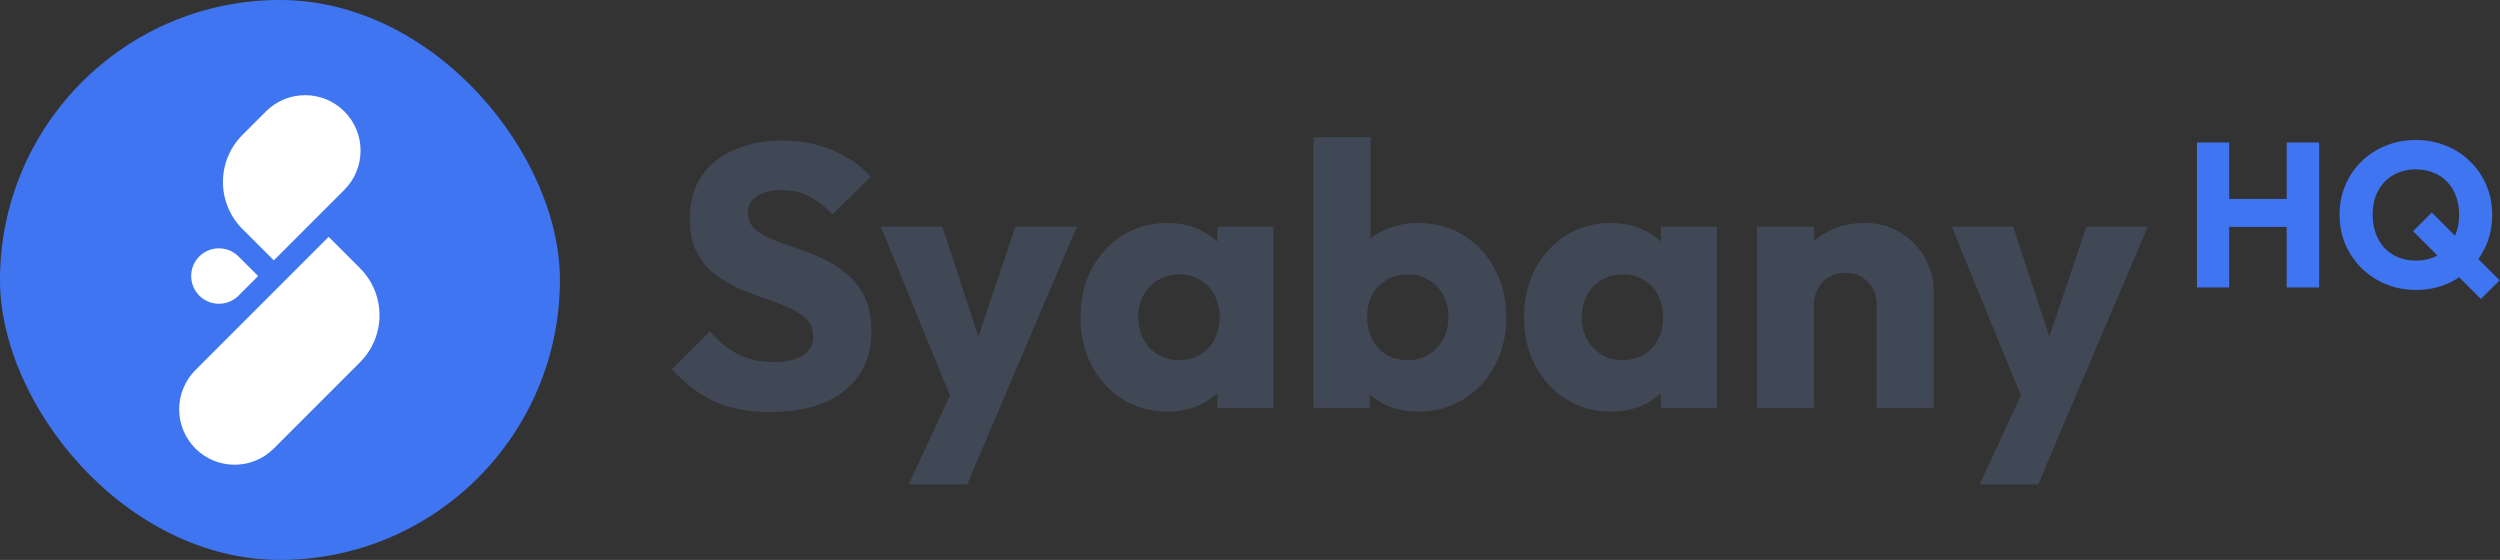
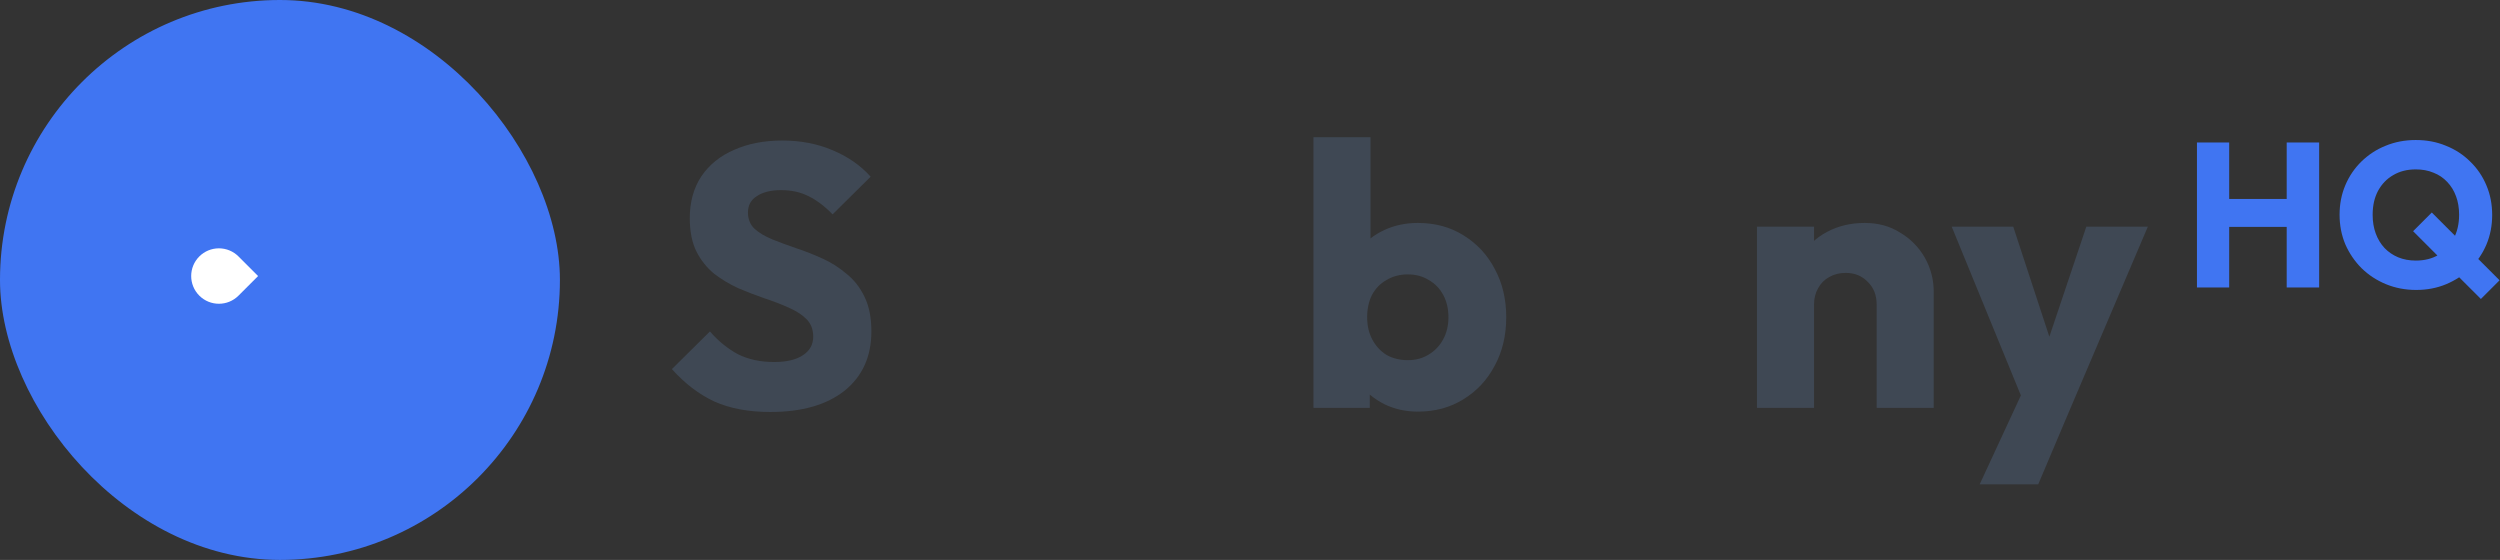
<svg xmlns="http://www.w3.org/2000/svg" width="893" height="200" viewBox="0 0 893 200" fill="none">
  <rect x="0" y="0" width="893" height="200" fill="#333333" stroke="none" />
  <rect width="200" height="200" rx="100" fill="#4075F2" />
-   <path fill-rule="evenodd" clip-rule="evenodd" d="M122.996 67.799C130.728 60.067 130.728 47.531 122.996 39.8C122.996 39.8 122.995 39.799 122.995 39.799C115.263 32.067 102.728 32.067 94.996 39.799C92.275 42.52 89.397 45.399 86.596 48.199C82.14 52.655 79.637 58.698 79.637 64.999C79.637 71.3 82.14 77.343 86.596 81.799C92.548 87.751 97.796 92.999 97.796 92.999C97.796 92.999 111.741 79.054 122.996 67.799Z" fill="white" />
  <path fill-rule="evenodd" clip-rule="evenodd" d="M92.192 98.602C92.192 98.602 88.692 95.102 85.192 91.602C83.335 89.746 80.817 88.703 78.192 88.703C75.566 88.703 73.049 89.746 71.192 91.602C71.192 91.603 71.192 91.603 71.192 91.603C67.326 95.469 67.326 101.736 71.192 105.602C71.192 105.602 71.192 105.602 71.193 105.603C75.058 109.468 81.326 109.468 85.191 105.603C88.692 102.103 92.192 98.602 92.192 98.602Z" fill="white" />
-   <path fill-rule="evenodd" clip-rule="evenodd" d="M128.598 129.401C133.054 124.945 135.557 118.902 135.557 112.601C135.557 106.3 133.054 100.257 128.598 95.801C122.646 89.85 117.398 84.602 117.398 84.602C117.398 84.602 87.975 114.025 69.799 132.201C66.086 135.914 64 140.95 64 146.201C64 151.452 66.086 156.487 69.799 160.201C69.799 160.201 69.799 160.201 69.799 160.201C77.531 167.933 90.066 167.933 97.798 160.201C106.944 151.055 118.938 139.061 128.598 129.401Z" fill="white" />
  <path d="M723.791 145.962L697.153 80.966H719.129L736.044 132.51H727.92L745.234 80.966H767.211L739.507 145.962H723.791ZM707.142 173L726.588 131.045L739.507 145.962L728.053 173H707.142Z" fill="#3F4854" />
  <path d="M670.346 145.696V108.802C670.346 105.428 669.281 102.72 667.15 100.678C665.108 98.547 662.488 97.481 659.292 97.481C657.072 97.481 655.118 97.969 653.431 98.946C651.744 99.834 650.412 101.166 649.436 102.942C648.459 104.629 647.97 106.582 647.97 108.802L640.112 104.94C640.112 99.879 641.222 95.439 643.442 91.621C645.662 87.803 648.725 84.873 652.632 82.83C656.628 80.699 661.112 79.634 666.084 79.634C670.879 79.634 675.097 80.788 678.737 83.097C682.467 85.316 685.397 88.291 687.528 92.02C689.659 95.75 690.724 99.834 690.724 104.274V145.696H670.346ZM627.592 145.696V80.966H647.97V145.696H627.592Z" fill="#3F4854" />
-   <path d="M575.418 147.028C569.469 147.028 564.142 145.563 559.435 142.633C554.818 139.702 551.133 135.707 548.381 130.645C545.717 125.584 544.385 119.813 544.385 113.331C544.385 106.849 545.717 101.077 548.381 96.016C551.133 90.955 554.818 86.959 559.435 84.029C564.142 81.099 569.469 79.634 575.418 79.634C579.769 79.634 583.676 80.477 587.139 82.164C590.691 83.851 593.577 86.204 595.796 89.223C598.016 92.153 599.259 95.528 599.526 99.346V127.316C599.259 131.134 598.016 134.552 595.796 137.571C593.665 140.502 590.824 142.81 587.272 144.497C583.72 146.184 579.769 147.028 575.418 147.028ZM579.547 128.648C583.898 128.648 587.405 127.227 590.069 124.386C592.733 121.455 594.065 117.77 594.065 113.331C594.065 110.312 593.443 107.648 592.2 105.339C591.046 103.031 589.359 101.255 587.139 100.012C585.008 98.68 582.522 98.014 579.68 98.014C576.839 98.014 574.308 98.68 572.089 100.012C569.957 101.255 568.226 103.031 566.894 105.339C565.651 107.648 565.029 110.312 565.029 113.331C565.029 116.261 565.651 118.88 566.894 121.189C568.137 123.498 569.869 125.318 572.089 126.65C574.308 127.982 576.795 128.648 579.547 128.648ZM593.266 145.696V128.248L596.329 112.532L593.266 96.815V80.966H613.244V145.696H593.266Z" fill="#3F4854" />
  <path d="M506.462 147.028C502.111 147.028 498.116 146.14 494.475 144.364C490.835 142.499 487.86 140.058 485.551 137.039C483.243 133.931 481.911 130.468 481.556 126.65V99.346C481.911 95.528 483.243 92.154 485.551 89.223C487.86 86.204 490.835 83.851 494.475 82.164C498.116 80.477 502.111 79.634 506.462 79.634C512.589 79.634 518.005 81.099 522.711 84.029C527.506 86.959 531.236 90.955 533.899 96.016C536.652 101.077 538.028 106.849 538.028 113.331C538.028 119.813 536.652 125.584 533.899 130.646C531.236 135.707 527.506 139.702 522.711 142.633C518.005 145.563 512.589 147.028 506.462 147.028ZM502.866 128.648C505.707 128.648 508.194 127.982 510.325 126.65C512.545 125.318 514.276 123.498 515.519 121.189C516.762 118.88 517.384 116.261 517.384 113.331C517.384 110.312 516.762 107.648 515.519 105.339C514.276 103.031 512.545 101.255 510.325 100.012C508.194 98.68 505.707 98.014 502.866 98.014C500.025 98.014 497.494 98.68 495.274 100.012C493.054 101.255 491.323 103.031 490.08 105.339C488.925 107.648 488.348 110.312 488.348 113.331C488.348 116.35 488.97 119.014 490.213 121.322C491.456 123.631 493.143 125.451 495.274 126.783C497.494 128.026 500.025 128.648 502.866 128.648ZM469.169 145.696V49H489.547V96.815L486.217 112.532L489.281 128.248V145.696H469.169Z" fill="#3F4854" />
-   <path d="M416.995 147.028C411.046 147.028 405.718 145.563 401.012 142.633C396.395 139.702 392.71 135.707 389.957 130.645C387.294 125.584 385.962 119.813 385.962 113.331C385.962 106.849 387.294 101.077 389.957 96.016C392.71 90.955 396.395 86.959 401.012 84.029C405.718 81.099 411.046 79.634 416.995 79.634C421.346 79.634 425.253 80.477 428.716 82.164C432.268 83.851 435.153 86.204 437.373 89.223C439.593 92.153 440.836 95.528 441.102 99.346V127.316C440.836 131.134 439.593 134.552 437.373 137.571C435.242 140.502 432.401 142.81 428.849 144.497C425.297 146.184 421.346 147.028 416.995 147.028ZM421.124 128.648C425.475 128.648 428.982 127.227 431.646 124.386C434.31 121.455 435.642 117.77 435.642 113.331C435.642 110.312 435.02 107.648 433.777 105.339C432.623 103.031 430.936 101.255 428.716 100.012C426.585 98.68 424.099 98.014 421.257 98.014C418.416 98.014 415.885 98.68 413.665 100.012C411.534 101.255 409.803 103.031 408.471 105.339C407.228 107.648 406.606 110.312 406.606 113.331C406.606 116.261 407.228 118.88 408.471 121.189C409.714 123.498 411.445 125.318 413.665 126.65C415.885 127.982 418.371 128.648 421.124 128.648ZM434.843 145.696V128.248L437.906 112.532L434.843 96.815V80.966H454.821V145.696H434.843Z" fill="#3F4854" />
-   <path d="M341.26 145.962L314.622 80.966H336.598L353.513 132.51H345.389L362.703 80.966H384.68L356.976 145.962H341.26ZM324.611 173L344.057 131.045L356.976 145.962L345.522 173H324.611Z" fill="#3F4854" />
  <path d="M275.162 147.161C267.437 147.161 260.778 145.918 255.184 143.432C249.678 140.857 244.617 136.994 240 131.844L253.585 118.392C256.604 121.855 259.934 124.563 263.575 126.517C267.304 128.381 271.61 129.314 276.494 129.314C280.934 129.314 284.352 128.514 286.75 126.916C289.236 125.318 290.479 123.098 290.479 120.257C290.479 117.682 289.68 115.595 288.082 113.997C286.483 112.398 284.352 111.022 281.689 109.868C279.114 108.713 276.228 107.604 273.031 106.538C269.923 105.472 266.816 104.274 263.708 102.942C260.6 101.521 257.714 99.79 255.05 97.748C252.475 95.616 250.389 92.997 248.791 89.889C247.192 86.693 246.393 82.697 246.393 77.902C246.393 72.131 247.769 67.158 250.522 62.985C253.363 58.812 257.27 55.659 262.243 53.528C267.215 51.309 272.942 50.199 279.424 50.199C285.995 50.199 291.989 51.353 297.405 53.661C302.91 55.97 307.439 59.122 310.99 63.118L297.405 76.57C294.564 73.64 291.678 71.465 288.748 70.044C285.906 68.623 282.665 67.913 279.025 67.913C275.384 67.913 272.498 68.623 270.367 70.044C268.236 71.376 267.171 73.329 267.171 75.904C267.171 78.302 267.97 80.255 269.568 81.765C271.166 83.185 273.253 84.428 275.828 85.494C278.492 86.559 281.378 87.625 284.486 88.691C287.682 89.756 290.834 90.999 293.942 92.42C297.05 93.841 299.891 95.661 302.466 97.881C305.13 100.012 307.261 102.764 308.859 106.138C310.458 109.424 311.257 113.508 311.257 118.392C311.257 127.36 308.06 134.419 301.667 139.569C295.274 144.63 286.439 147.161 275.162 147.161Z" fill="#3F4854" />
  <path d="M863.062 103.569C859.198 103.569 855.604 102.884 852.278 101.515C848.952 100.145 846.042 98.238 843.548 95.792C841.102 93.347 839.17 90.51 837.752 87.282C836.383 84.005 835.698 80.484 835.698 76.718C835.698 72.903 836.383 69.382 837.752 66.154C839.121 62.926 841.029 60.114 843.474 57.717C845.969 55.272 848.854 53.389 852.131 52.068C855.457 50.699 859.052 50.014 862.915 50.014C866.828 50.014 870.423 50.699 873.7 52.068C877.026 53.389 879.911 55.272 882.357 57.717C884.851 60.114 886.783 62.95 888.152 66.227C889.522 69.455 890.206 72.977 890.206 76.791C890.206 80.557 889.522 84.079 888.152 87.356C886.783 90.584 884.851 93.42 882.357 95.866C879.911 98.262 877.05 100.145 873.773 101.515C870.496 102.884 866.926 103.569 863.062 103.569ZM862.915 93.078C866.046 93.078 868.76 92.393 871.059 91.024C873.357 89.654 875.143 87.747 876.414 85.301C877.735 82.807 878.395 79.946 878.395 76.718C878.395 74.272 878.028 72.072 877.295 70.115C876.561 68.11 875.509 66.398 874.14 64.98C872.771 63.513 871.132 62.412 869.225 61.679C867.366 60.896 865.263 60.505 862.915 60.505C859.834 60.505 857.144 61.19 854.846 62.559C852.547 63.88 850.737 65.763 849.417 68.208C848.145 70.604 847.509 73.441 847.509 76.718C847.509 79.163 847.876 81.389 848.61 83.394C849.343 85.399 850.395 87.135 851.764 88.603C853.134 90.021 854.748 91.121 856.606 91.904C858.514 92.687 860.617 93.078 862.915 93.078ZM886.171 106.797L861.962 82.587L868.638 75.911L892.847 100.121L886.171 106.797Z" fill="#4075F2" />
  <path d="M784.75 102.688V50.894H796.267V102.688H784.75ZM816.809 102.688V50.894H828.4V102.688H816.809ZM791.646 81.046V71.069H820.624V81.046H791.646Z" fill="#4075F2" />
</svg>